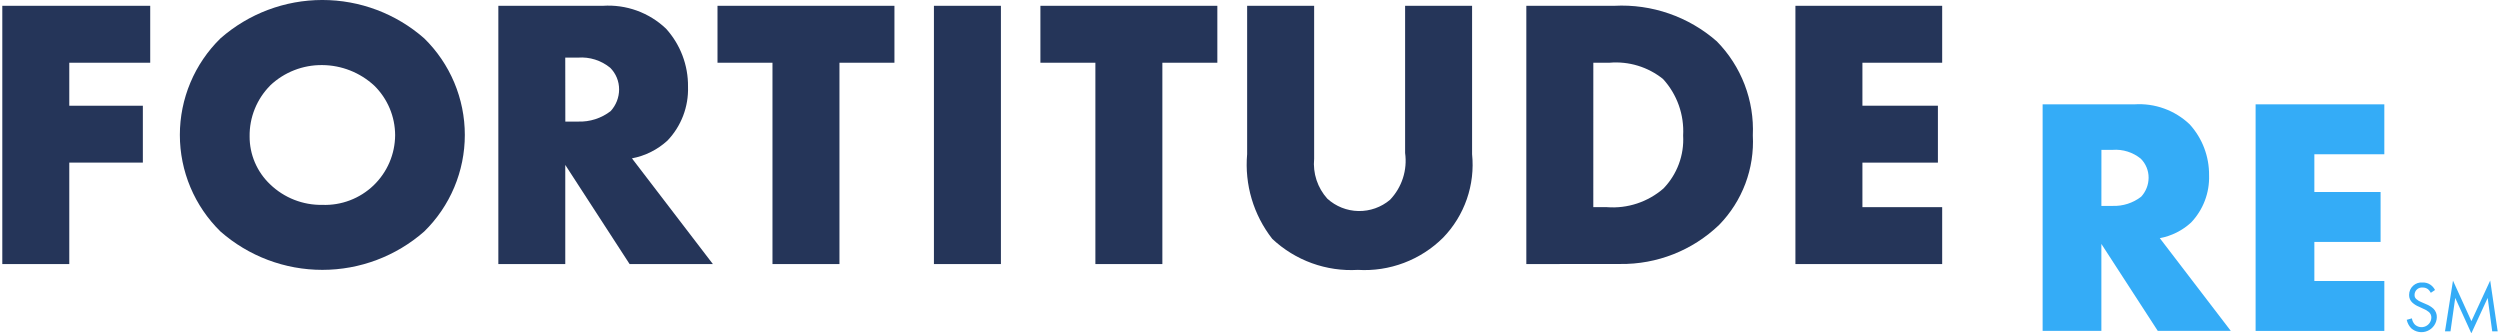
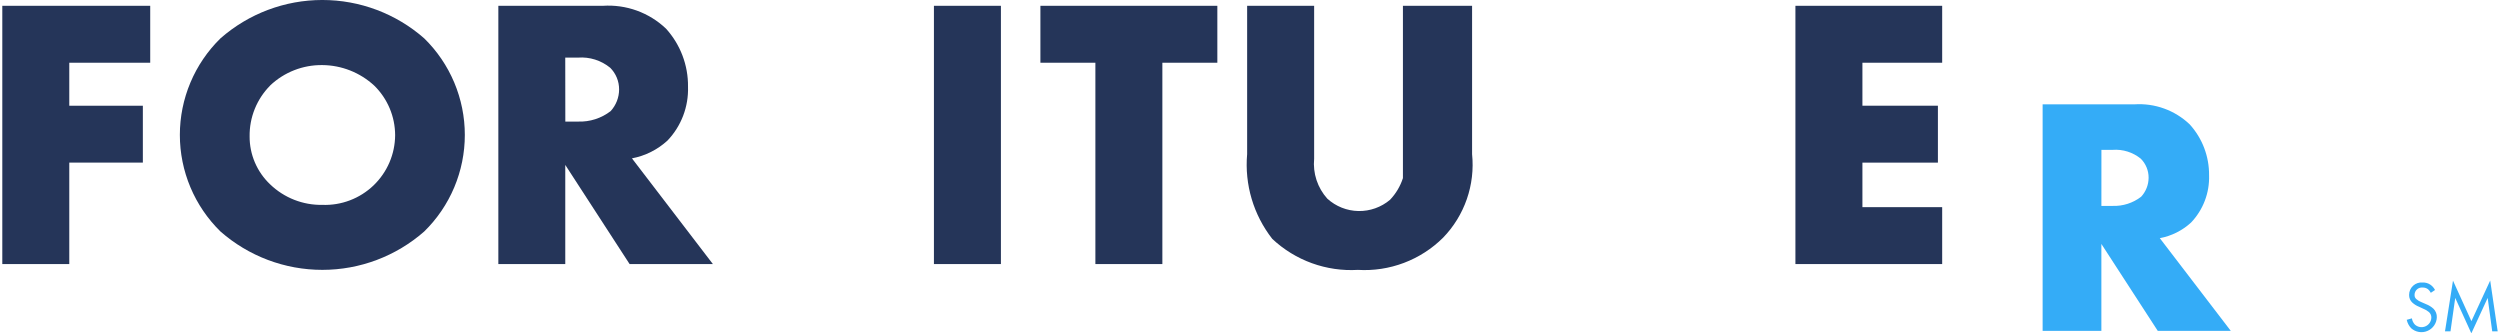
<svg xmlns="http://www.w3.org/2000/svg" width="240" height="32" viewBox="0 0 240 32" fill="none">
  <g clip-path="url(#clip0_3759_25745)">
    <path d="M14.421 6.022H6.651V10.148H13.714V15.612H6.651V25.35H0.221V0.557H14.421V6.022Z" fill="#253559" />
    <path d="M40.721 22.227C38.017 24.599 34.543 25.907 30.945 25.907C27.348 25.907 23.873 24.599 21.169 22.227C19.934 21.019 18.952 19.576 18.282 17.984C17.611 16.391 17.266 14.681 17.266 12.953C17.266 11.225 17.611 9.515 18.282 7.922C18.952 6.329 19.934 4.887 21.169 3.679C23.874 1.307 27.348 -0.001 30.945 -0.001C34.543 -0.001 38.017 1.307 40.721 3.679C41.957 4.887 42.938 6.33 43.608 7.922C44.278 9.515 44.623 11.225 44.623 12.953C44.623 14.681 44.278 16.391 43.608 17.984C42.938 19.576 41.957 21.019 40.721 22.227ZM25.934 8.214C25.298 8.855 24.796 9.616 24.458 10.454C24.119 11.29 23.951 12.187 23.963 13.089C23.958 13.952 24.131 14.806 24.47 15.598C24.809 16.391 25.307 17.106 25.934 17.698C26.599 18.339 27.384 18.843 28.244 19.181C29.104 19.519 30.022 19.684 30.945 19.668C31.847 19.701 32.747 19.554 33.59 19.233C34.434 18.913 35.205 18.426 35.857 17.802C36.508 17.177 37.028 16.429 37.385 15.6C37.742 14.77 37.928 13.878 37.933 12.976C37.93 12.089 37.752 11.212 37.407 10.395C37.062 9.578 36.559 8.838 35.926 8.218C34.569 6.964 32.793 6.262 30.945 6.248C29.08 6.224 27.279 6.929 25.927 8.214H25.934Z" fill="#253559" />
    <path d="M57.877 0.557C58.984 0.484 60.094 0.64 61.137 1.018C62.18 1.396 63.133 1.986 63.937 2.751C65.319 4.276 66.074 6.268 66.049 8.327C66.08 9.275 65.922 10.221 65.584 11.107C65.246 11.995 64.734 12.805 64.08 13.492C63.124 14.37 61.942 14.962 60.667 15.202L68.436 25.349H60.441L54.266 15.832V25.35H47.841V0.557H57.877ZM54.271 11.671H55.498C56.624 11.711 57.729 11.356 58.621 10.668C59.142 10.1 59.432 9.358 59.434 8.587C59.436 8.2 59.361 7.817 59.215 7.46C59.068 7.103 58.852 6.778 58.579 6.505C57.713 5.796 56.608 5.447 55.491 5.53H54.264L54.271 11.671Z" fill="#253559" />
-     <path d="M80.588 6.022V25.35H74.158V6.022H68.88V0.557H85.866V6.022H80.588Z" fill="#253559" />
    <path d="M96.088 0.557V25.35H89.657V0.557H96.088Z" fill="#253559" />
    <path d="M111.587 6.022V25.35H105.157V6.022H99.879V0.557H116.865V6.022H111.587Z" fill="#253559" />
-     <path d="M126.157 0.557V15.241C126.091 15.932 126.169 16.629 126.386 17.288C126.604 17.947 126.956 18.554 127.42 19.07C128.239 19.816 129.301 20.238 130.409 20.259C131.517 20.279 132.594 19.897 133.441 19.182C134.006 18.59 134.43 17.878 134.681 17.099C134.932 16.32 135.003 15.494 134.89 14.684V0.557H141.32V14.794C141.469 16.255 141.296 17.73 140.815 19.116C140.333 20.503 139.555 21.768 138.533 22.822C137.464 23.883 136.183 24.706 134.774 25.238C133.365 25.77 131.86 25.999 130.356 25.909C128.857 25.997 127.355 25.778 125.943 25.267C124.531 24.756 123.238 23.963 122.142 22.936C120.334 20.627 119.47 17.717 119.725 14.796V0.557H126.157Z" fill="#253559" />
-     <path d="M146.527 25.35V0.557H154.966C158.568 0.367 162.103 1.591 164.815 3.97C165.981 5.157 166.89 6.572 167.485 8.126C168.079 9.68 168.347 11.34 168.271 13.002C168.355 14.579 168.11 16.156 167.554 17.634C166.997 19.112 166.141 20.458 165.038 21.588C162.483 24.043 159.064 25.391 155.521 25.342L146.527 25.35ZM152.957 19.887H154.257C155.235 19.964 156.219 19.845 157.15 19.538C158.082 19.231 158.944 18.742 159.685 18.1C160.336 17.428 160.841 16.63 161.167 15.753C161.494 14.877 161.635 13.942 161.581 13.008C161.637 12.02 161.495 11.031 161.163 10.099C160.831 9.167 160.316 8.311 159.647 7.581C158.201 6.422 156.365 5.864 154.519 6.021H152.959L152.957 19.887Z" fill="#253559" />
+     <path d="M126.157 0.557V15.241C126.091 15.932 126.169 16.629 126.386 17.288C126.604 17.947 126.956 18.554 127.42 19.07C128.239 19.816 129.301 20.238 130.409 20.259C131.517 20.279 132.594 19.897 133.441 19.182C134.006 18.59 134.43 17.878 134.681 17.099V0.557H141.32V14.794C141.469 16.255 141.296 17.73 140.815 19.116C140.333 20.503 139.555 21.768 138.533 22.822C137.464 23.883 136.183 24.706 134.774 25.238C133.365 25.77 131.86 25.999 130.356 25.909C128.857 25.997 127.355 25.778 125.943 25.267C124.531 24.756 123.238 23.963 122.142 22.936C120.334 20.627 119.47 17.717 119.725 14.796V0.557H126.157Z" fill="#253559" />
    <path d="M186.449 6.022H178.792V10.148H186.039V15.612H178.792V19.887H186.449V25.35H172.36V0.557H186.449V6.022Z" fill="#253559" />
    <path d="M204.898 10.017C205.869 9.952 206.843 10.089 207.758 10.421C208.673 10.752 209.509 11.269 210.213 11.941C211.427 13.278 212.09 15.026 212.071 16.832C212.098 17.664 211.959 18.494 211.662 19.272C211.365 20.05 210.916 20.761 210.342 21.364C209.502 22.135 208.462 22.654 207.342 22.864L214.157 31.766H207.147L201.732 23.418V31.766H196.092V10.017H204.898ZM201.734 19.767H202.81C203.798 19.802 204.767 19.49 205.549 18.886C206.008 18.389 206.264 17.738 206.266 17.061C206.268 16.722 206.203 16.386 206.074 16.073C205.946 15.759 205.756 15.474 205.517 15.235C204.757 14.616 203.789 14.312 202.811 14.386H201.736L201.734 19.767Z" fill="#34ACF7" />
-     <path d="M228.895 14.81H222.178V18.429H228.537V23.223H222.178V26.974H228.896V31.768H216.538V10.017H228.896L228.895 14.81Z" fill="#34ACF7" />
    <path d="M233.359 28.11C233.292 27.978 233.201 27.861 233.089 27.765C232.939 27.654 232.757 27.597 232.57 27.603C232.472 27.593 232.372 27.605 232.278 27.636C232.184 27.668 232.098 27.719 232.025 27.786C231.952 27.853 231.894 27.935 231.855 28.026C231.816 28.117 231.796 28.215 231.797 28.314C231.793 28.39 231.806 28.465 231.836 28.535C231.866 28.604 231.911 28.665 231.969 28.714C232.112 28.841 232.277 28.94 232.457 29.005L232.899 29.198C233.161 29.298 233.402 29.445 233.61 29.634C233.72 29.743 233.805 29.874 233.861 30.018C233.917 30.162 233.942 30.316 233.935 30.471C233.924 30.75 233.833 31.021 233.674 31.251C233.514 31.481 233.293 31.661 233.035 31.77C232.778 31.88 232.494 31.914 232.218 31.868C231.942 31.823 231.684 31.7 231.475 31.514C231.259 31.289 231.11 31.007 231.046 30.701L231.543 30.563C231.574 30.782 231.67 30.987 231.82 31.15C231.951 31.274 232.116 31.358 232.294 31.392C232.472 31.425 232.656 31.406 232.824 31.337C232.992 31.269 233.136 31.153 233.24 31.005C233.343 30.856 233.402 30.681 233.409 30.5C233.413 30.399 233.395 30.298 233.355 30.205C233.316 30.112 233.257 30.028 233.181 29.96C233.016 29.823 232.829 29.713 232.629 29.636L232.215 29.442C231.988 29.353 231.78 29.224 231.599 29.062C231.492 28.968 231.407 28.852 231.351 28.721C231.295 28.591 231.269 28.45 231.274 28.308C231.273 28.142 231.308 27.978 231.374 27.826C231.441 27.675 231.539 27.539 231.661 27.427C231.784 27.315 231.928 27.23 232.085 27.177C232.242 27.124 232.409 27.105 232.574 27.12C232.836 27.11 233.095 27.183 233.313 27.328C233.503 27.459 233.657 27.635 233.762 27.84L233.359 28.11Z" fill="#34ACF7" />
    <path d="M234.72 31.806L235.487 26.941L237.255 30.831L239.059 26.931L239.777 31.806H239.253L238.817 28.6L237.249 32L235.702 28.6L235.247 31.806H234.72Z" fill="#34ACF7" />
  </g>
  <defs>
    <clipPath id="clip0_3759_25745">
      <rect width="239.558" height="32" fill="white" transform="translate(0.221)" />
    </clipPath>
  </defs>
</svg>